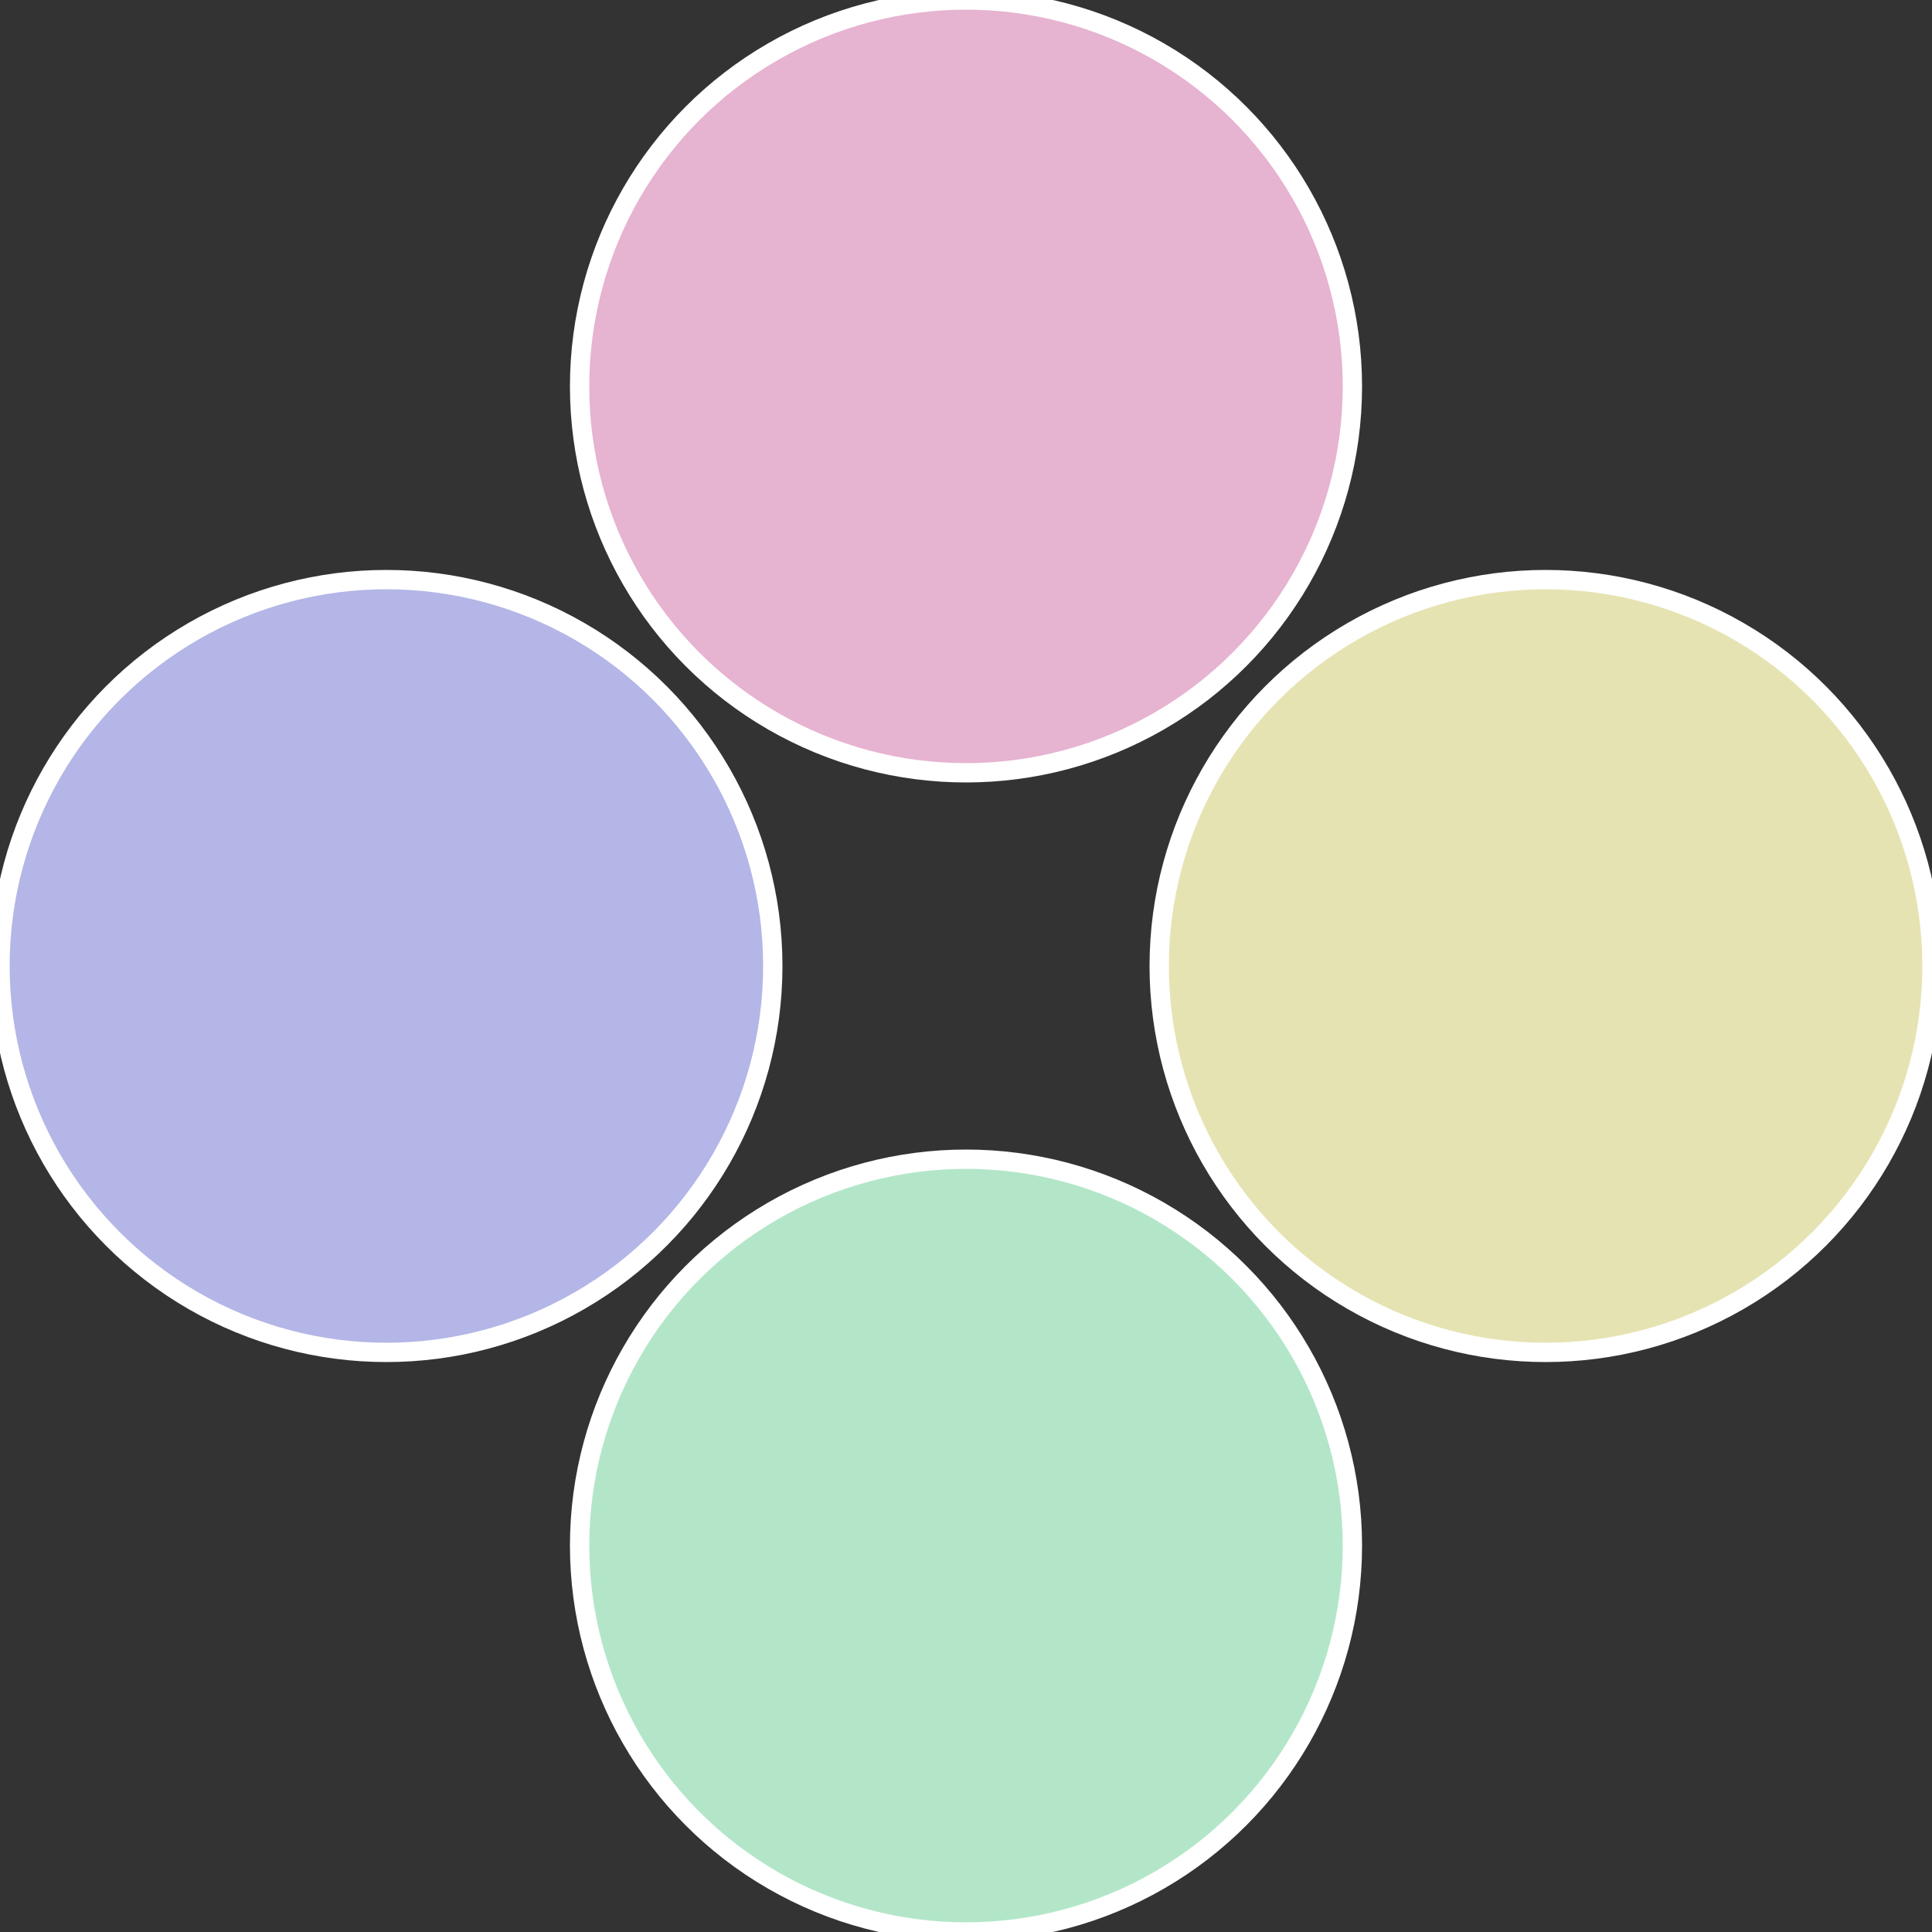
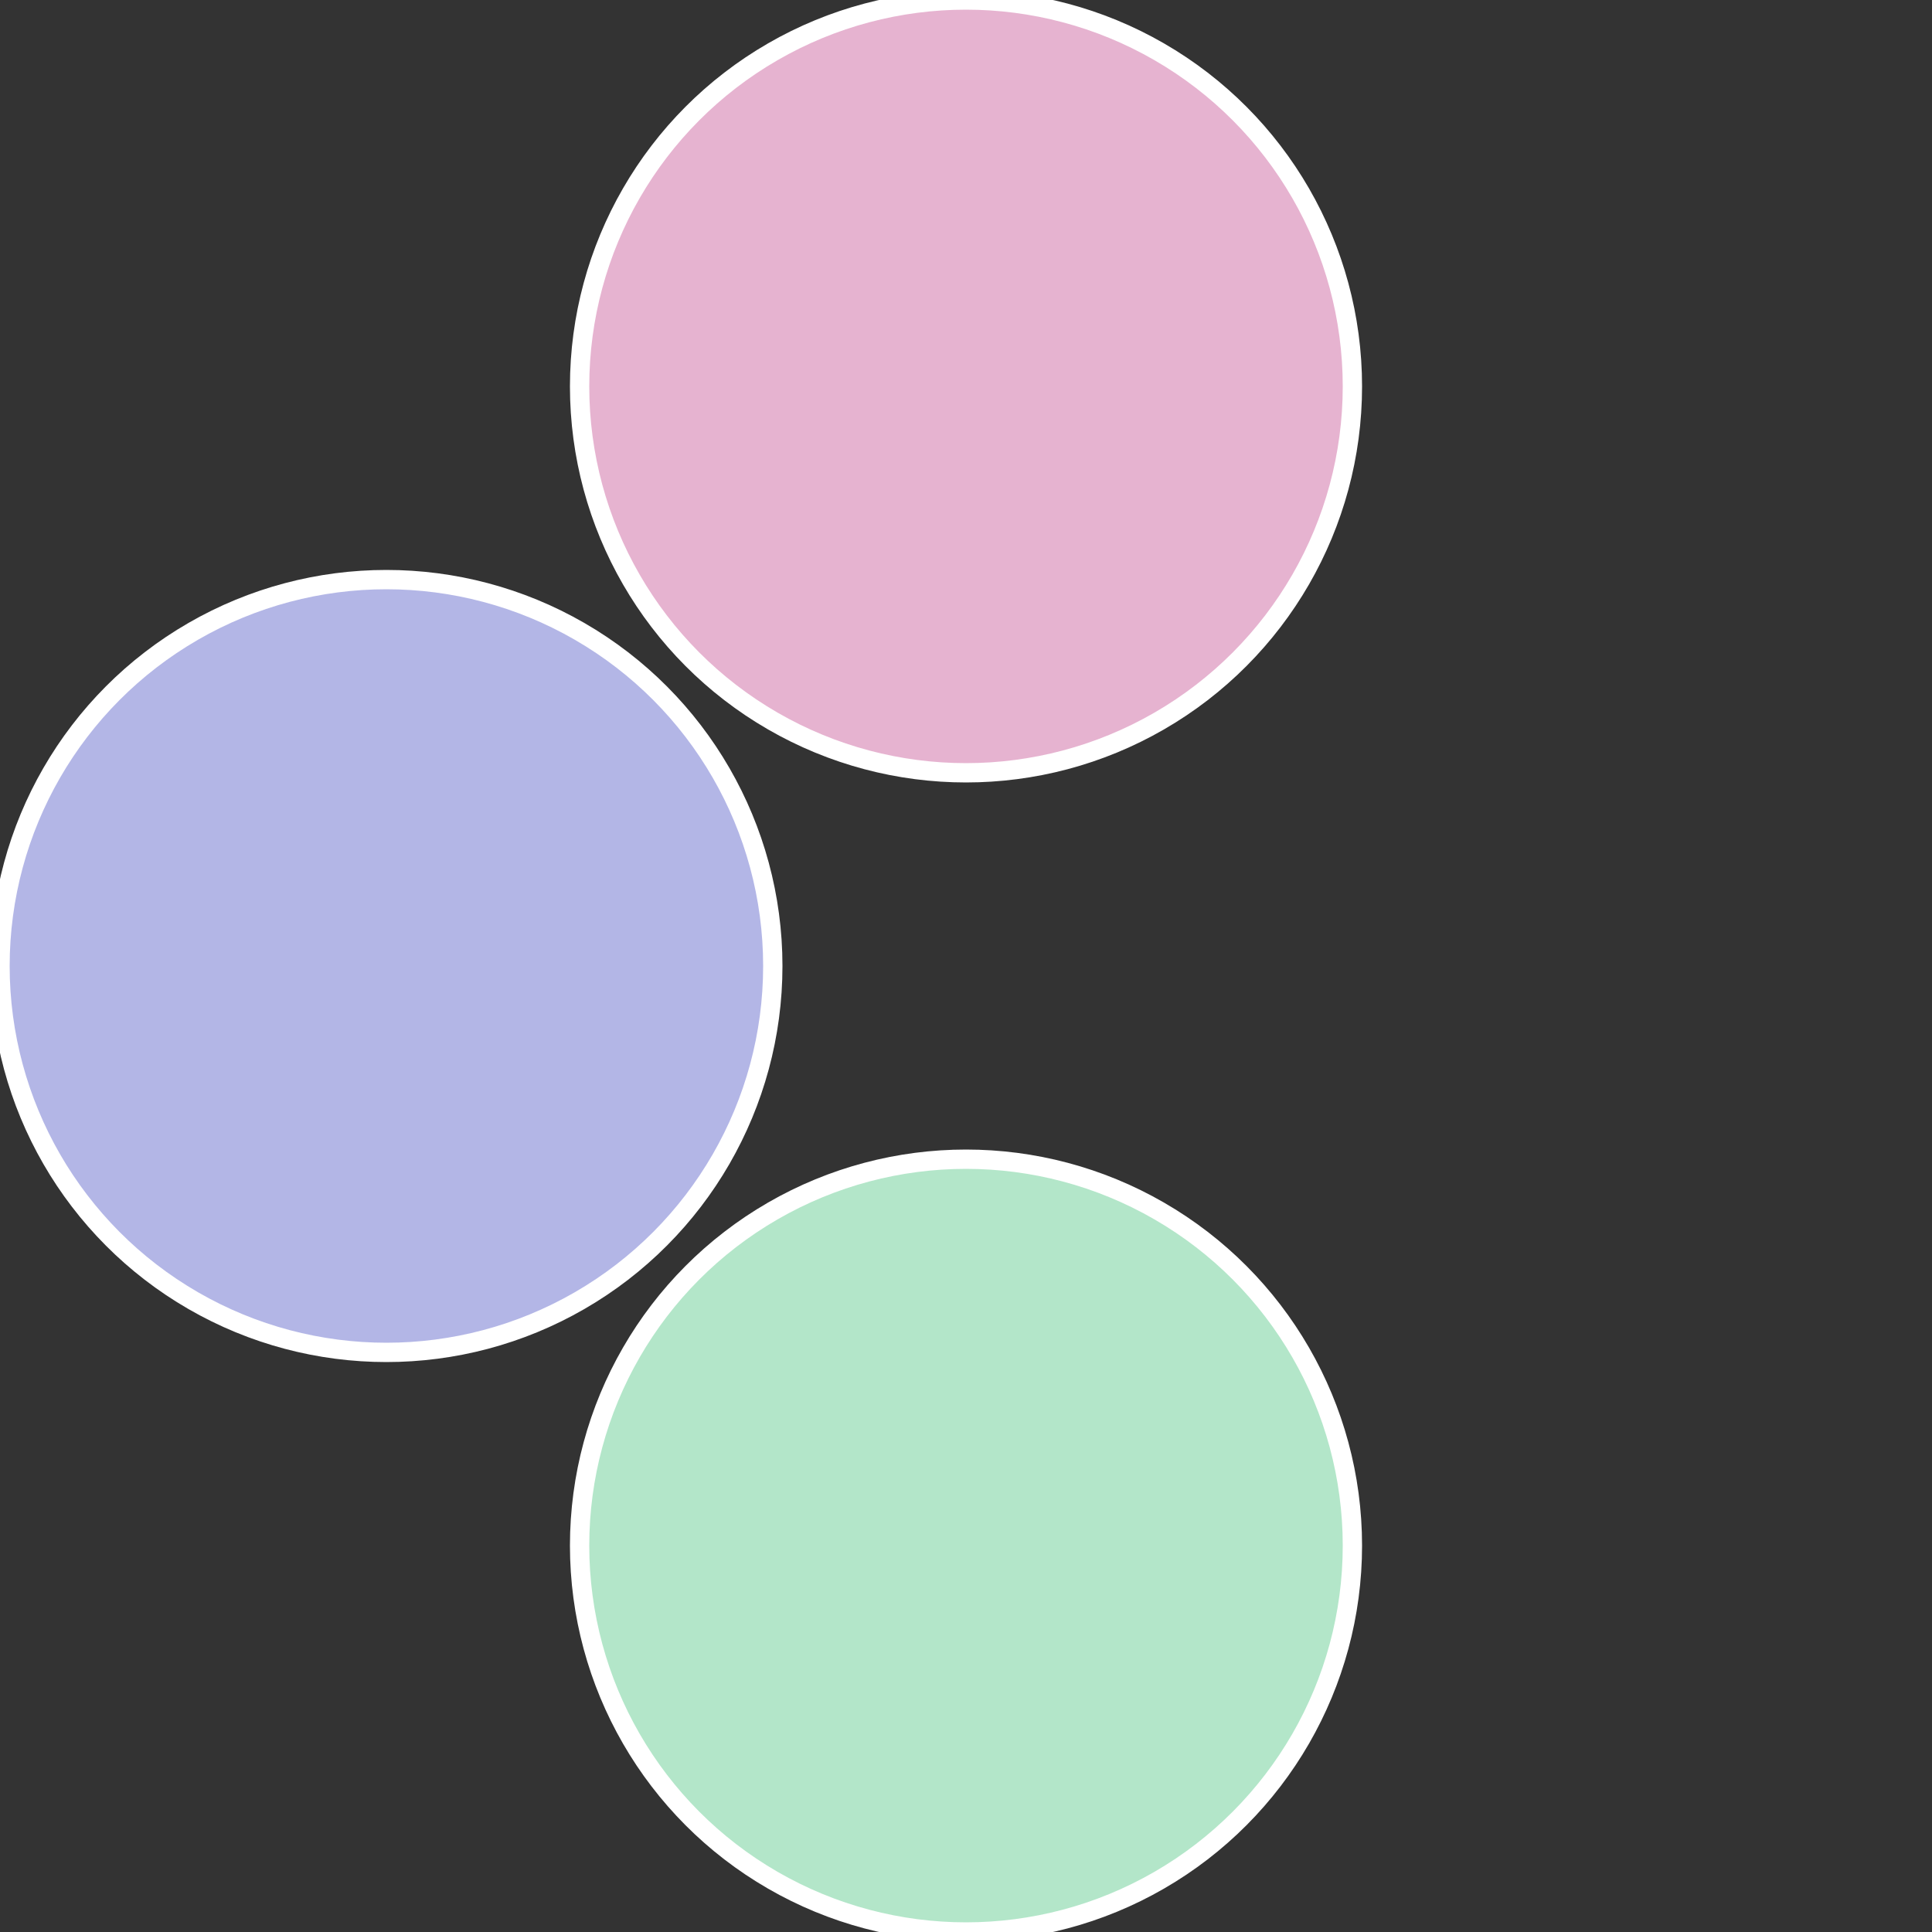
<svg xmlns="http://www.w3.org/2000/svg" width="500" height="500" viewBox="-1 -1 2 2">
  <rect x="-1" y="-1" width="2" height="2" fill="#333333" stroke="none" />
-   <circle cx="0.6" cy="0" r="0.4" fill="#e6e3b3" stroke="#fff" stroke-width="1%" />
  <circle cx="3.6739403974421E-17" cy="0.6" r="0.4" fill="#b3e6c9" stroke="#fff" stroke-width="1%" />
  <circle cx="-0.6" cy="7.3478807948841E-17" r="0.4" fill="#b3b6e6" stroke="#fff" stroke-width="1%" />
  <circle cx="-1.1021821192326E-16" cy="-0.6" r="0.4" fill="#e6b3d0" stroke="#fff" stroke-width="1%" />
</svg>